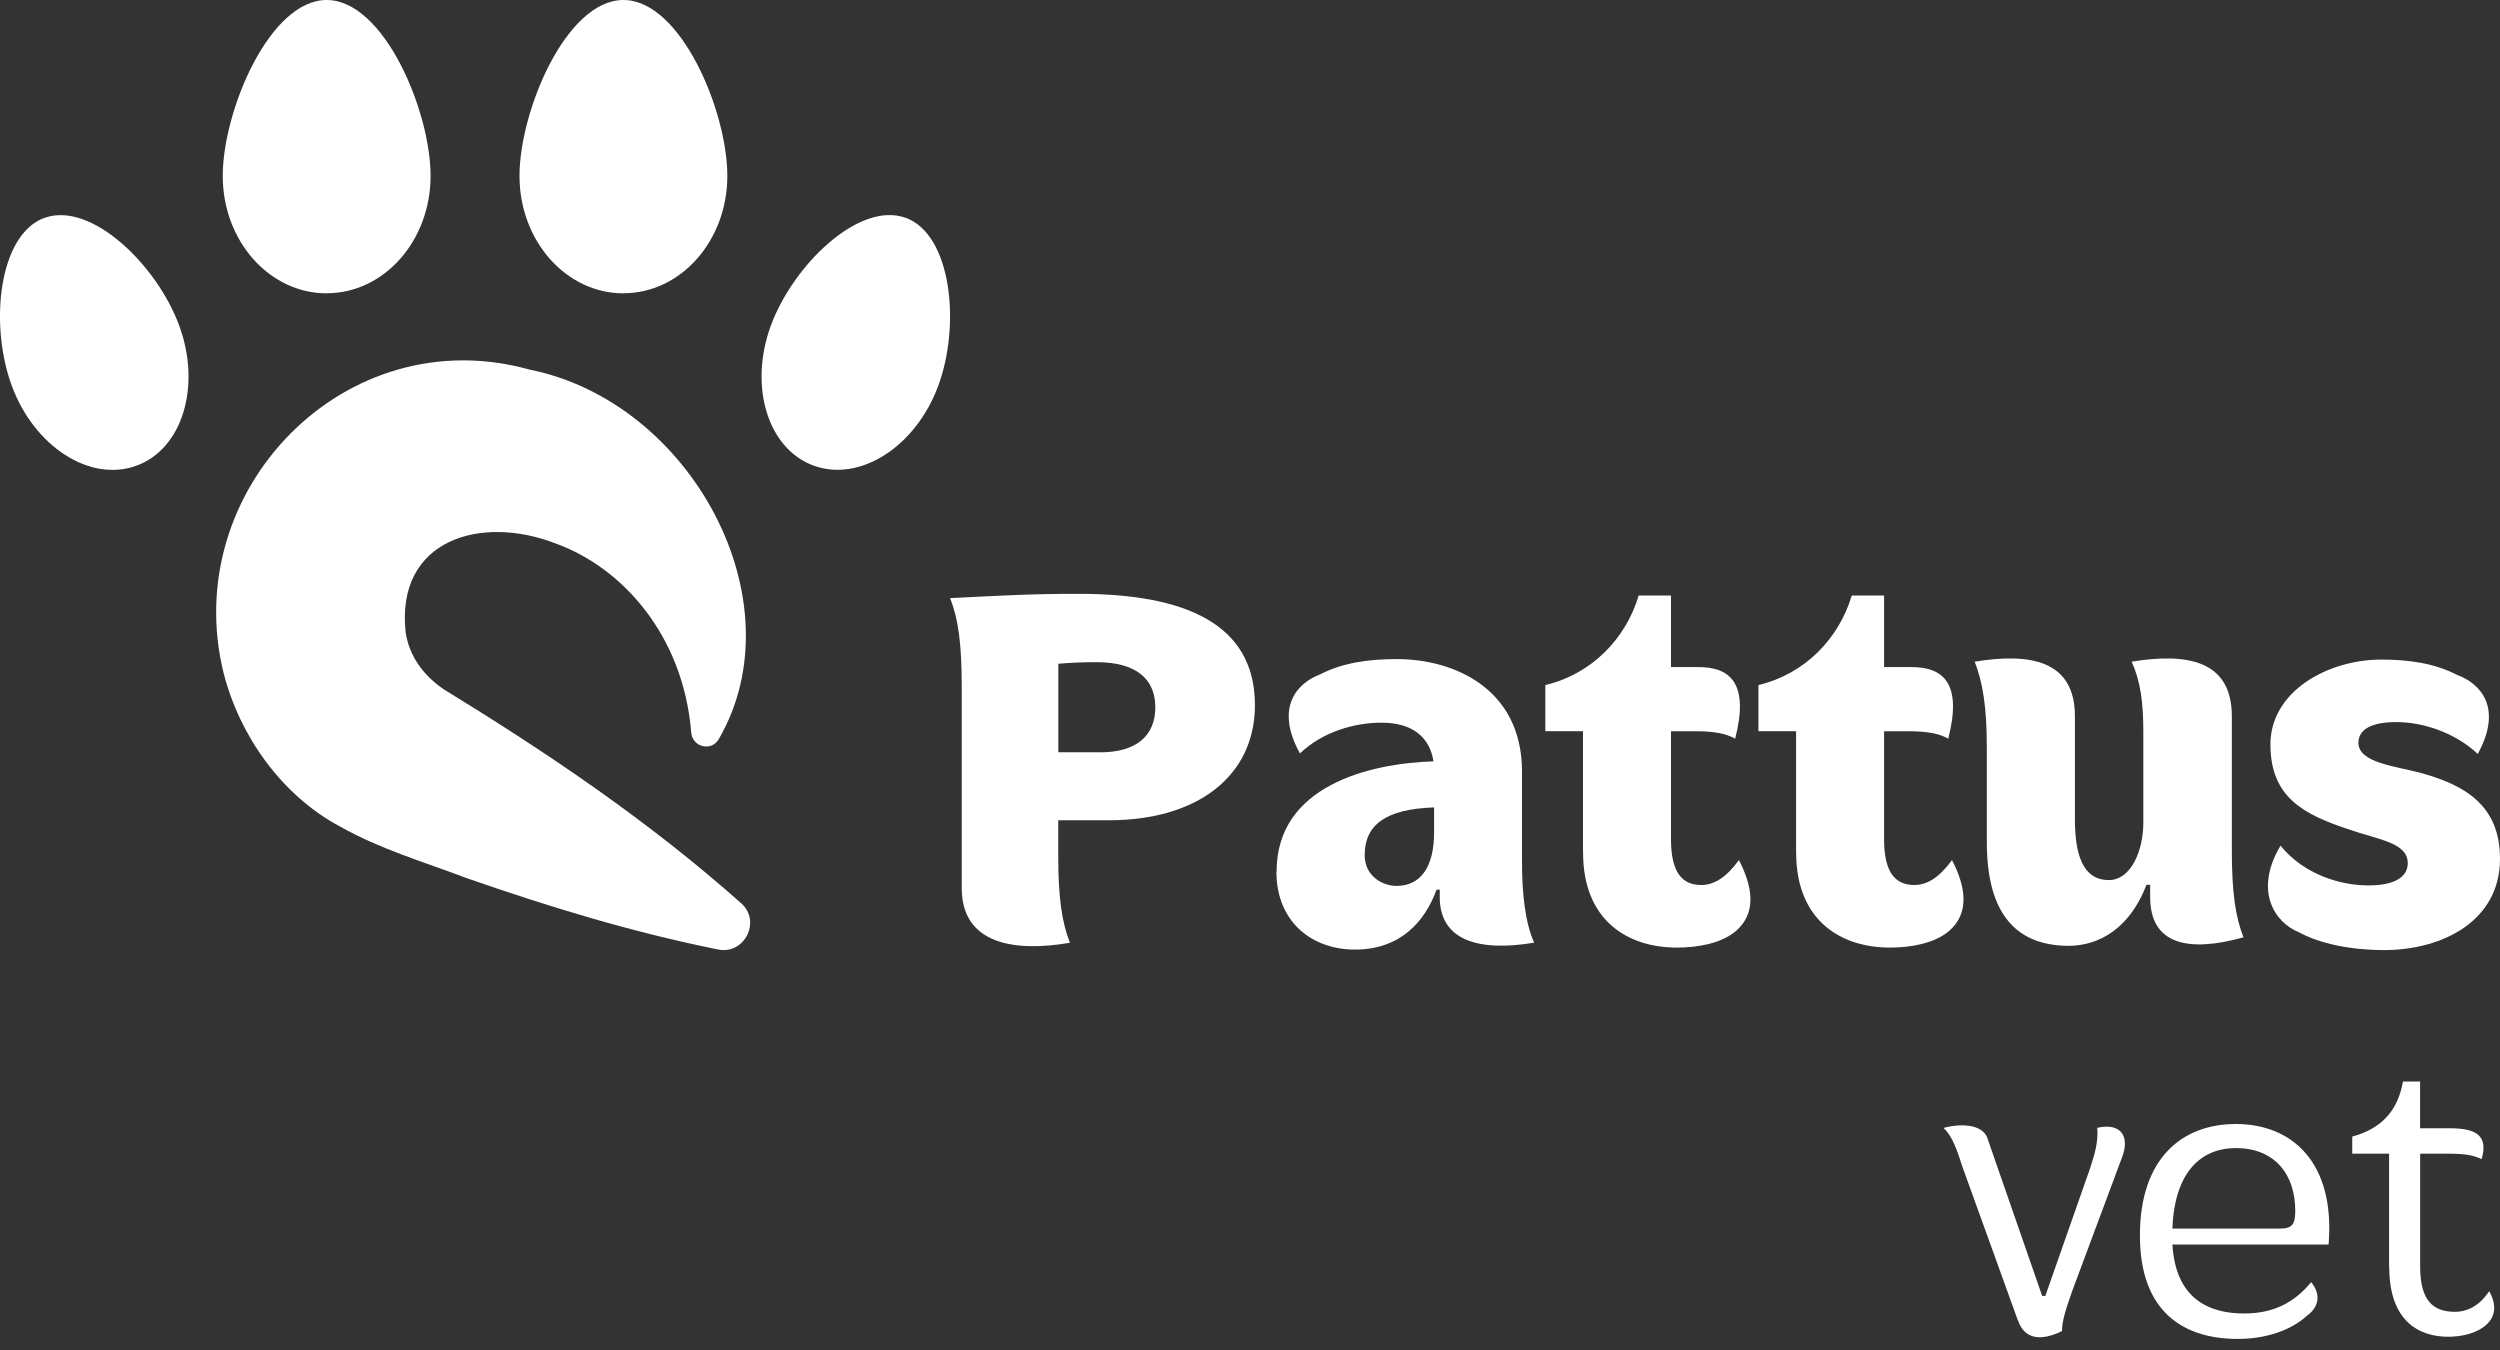
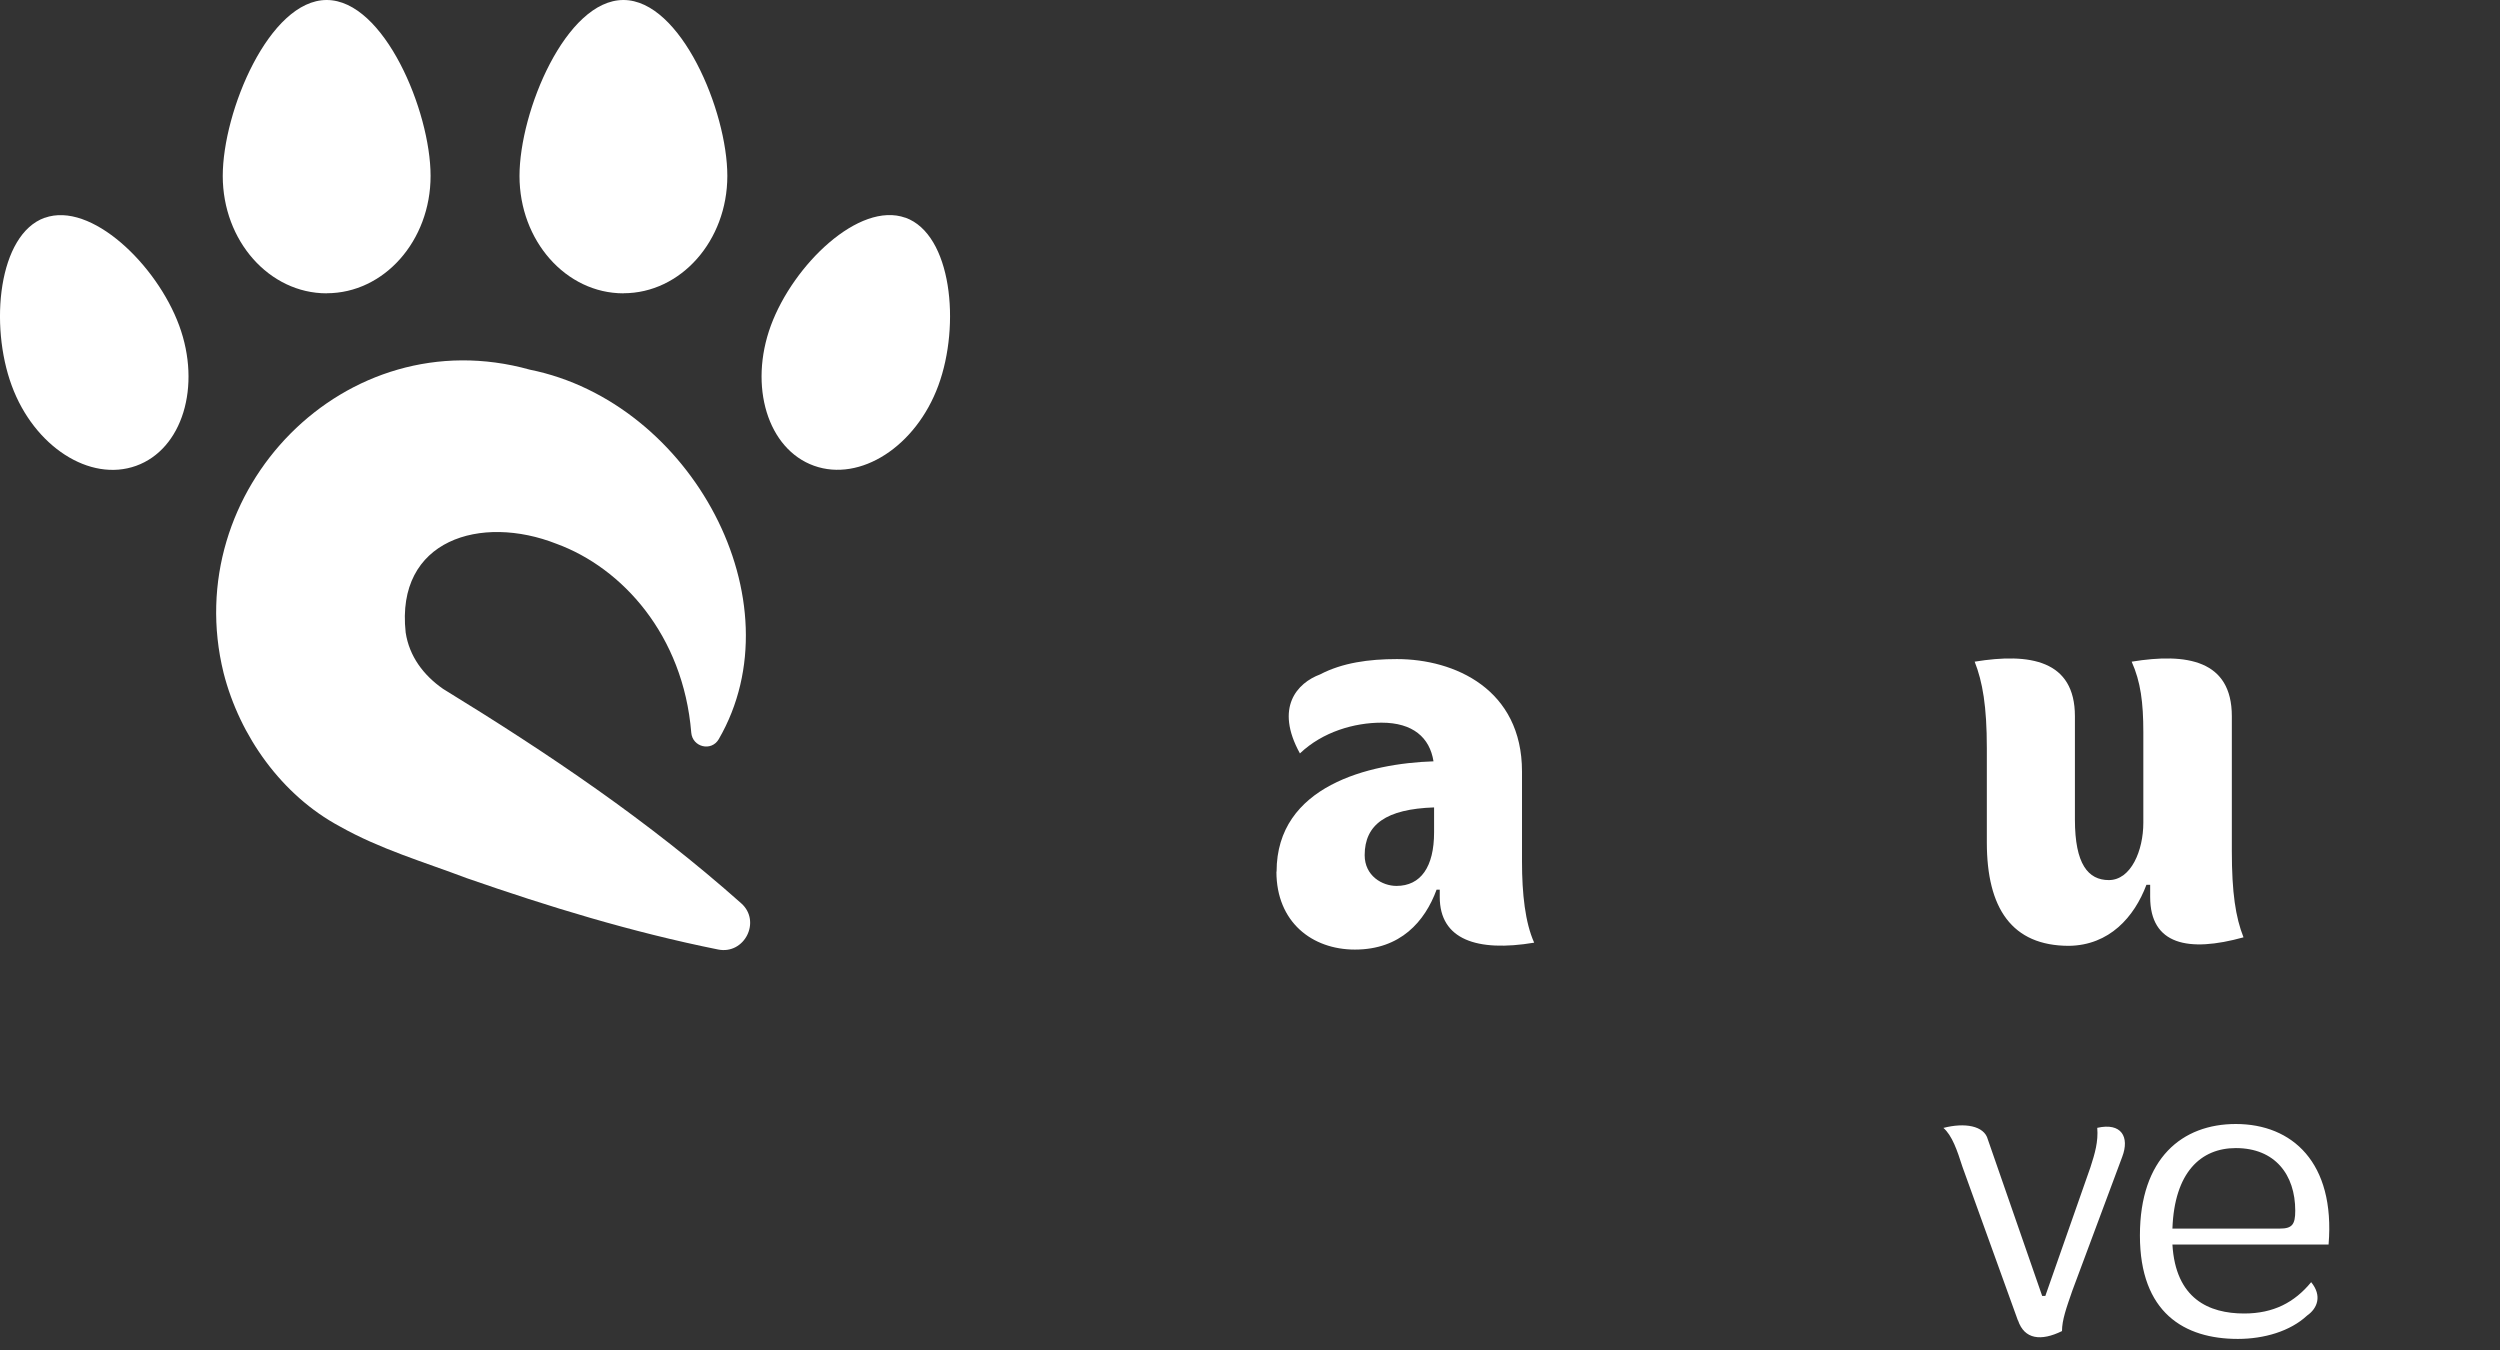
<svg xmlns="http://www.w3.org/2000/svg" width="150" height="81" viewBox="0 0 150 81" fill="none">
  <rect x="0" y="0" width="150" height="81" fill="#333333" stroke="none" />
  <path d="M54.325 13.065C51.55 12.07 47.605 15.875 46.255 19.525C44.91 23.18 46.065 26.95 48.84 27.945C51.615 28.94 54.955 26.79 56.3 23.135C57.645 19.48 57.1 14.06 54.325 13.06V13.065Z" fill="white" />
  <path d="M37.405 17.595C40.85 17.595 43.64 14.445 43.64 10.555C43.64 6.665 40.85 0 37.405 0C33.96 0 31.17 6.67 31.17 10.56C31.17 14.45 33.96 17.6 37.405 17.6V17.595Z" fill="white" />
  <path d="M2.68 13.065C-0.095 14.065 -0.645 19.485 0.705 23.14C2.05 26.795 5.39 28.945 8.165 27.95C10.94 26.955 12.095 23.185 10.75 19.53C9.405 15.875 5.455 12.07 2.68 13.07V13.065Z" fill="white" />
  <path d="M19.6 17.595C23.045 17.595 25.835 14.445 25.835 10.555C25.835 6.665 23.04 0 19.6 0C16.16 0 13.365 6.67 13.365 10.56C13.365 14.45 16.155 17.6 19.6 17.6V17.595Z" fill="white" />
  <path d="M24.34 37.95C23.725 32.365 28.87 30.845 33.395 32.63C37.325 34.07 40.995 38.095 41.475 43.955C41.545 44.83 42.685 45.11 43.125 44.35C47.93 36.06 41.485 24.13 31.79 22.18C20.71 19.08 10.715 29.43 13.415 40.375C14.38 44.17 16.91 47.72 20.38 49.58C22.805 50.95 25.43 51.715 28.02 52.695C32.905 54.395 37.875 55.92 43.085 56.97C44.675 57.29 45.685 55.275 44.475 54.2C38.9 49.245 32.905 45.21 26.58 41.33C25.405 40.51 24.555 39.375 24.34 37.95Z" fill="white" />
-   <path d="M57.705 41.23C57.705 38.555 57.485 37.095 57.005 35.885C60.375 35.725 61.775 35.63 64.735 35.63C72.115 35.63 75.295 38.05 75.295 42.31C75.295 46.57 71.83 49.215 66.55 49.215H63.495V51.38C63.495 53.895 63.72 55.355 64.195 56.565C60.885 57.14 57.705 56.66 57.705 53.29V41.23ZM66.01 45.14C68.205 45.14 69.32 44.125 69.32 42.435C69.32 40.745 68.175 39.73 65.79 39.73C64.995 39.73 64.23 39.76 63.5 39.825V45.135H66.015L66.01 45.14Z" fill="white" />
  <path d="M76.595 52.295C76.595 47.14 82.16 45.805 86.01 45.68C85.785 44.25 84.77 43.36 82.895 43.36C81.27 43.36 79.365 43.9 77.995 45.205C76.47 42.44 77.835 40.975 79.205 40.465C80.54 39.765 82.13 39.545 83.815 39.545C87.285 39.545 91.32 41.355 91.32 46.29V51.695C91.32 53.635 91.51 55.355 92.05 56.56C88.615 57.135 86.385 56.37 86.385 53.825V53.38H86.195C85.495 55.29 84.03 56.975 81.295 56.975C78.72 56.975 76.585 55.32 76.585 52.3L76.595 52.295ZM83.785 53.155C85.25 53.155 86.045 52.01 86.045 49.94V48.445C83.18 48.54 81.88 49.465 81.88 51.31C81.88 52.55 82.93 53.155 83.79 53.155H83.785Z" fill="white" />
-   <path d="M94.98 51.155V43.87H92.72V41.105C95.52 40.435 97.555 38.305 98.32 35.73H100.26V40.025H101.915C103.79 40.025 104.97 40.98 104.11 44.32C103.54 44 102.805 43.875 101.725 43.875H100.26V50.365C100.26 52.43 100.99 53.1 102.075 53.1C102.84 53.1 103.57 52.655 104.335 51.605C105.16 53.195 105.415 54.785 104.145 55.87C103.285 56.6 101.885 56.855 100.615 56.855C97.625 56.855 94.985 55.2 94.985 51.16L94.98 51.155Z" fill="white" />
-   <path d="M107.765 51.155V43.87H105.505V41.105C108.305 40.435 110.34 38.305 111.105 35.73H113.045V40.025H114.7C116.575 40.025 117.755 40.98 116.895 44.32C116.325 44 115.59 43.875 114.51 43.875H113.045V50.365C113.045 52.43 113.775 53.1 114.86 53.1C115.625 53.1 116.355 52.655 117.12 51.605C117.945 53.195 118.2 54.785 116.93 55.87C116.07 56.6 114.67 56.855 113.4 56.855C110.41 56.855 107.77 55.2 107.77 51.16L107.765 51.155Z" fill="white" />
  <path d="M119.21 50.545V44.885C119.21 42.37 118.955 40.91 118.48 39.7C121.79 39.16 124.495 39.605 124.495 42.975V49.18C124.495 51.85 125.29 52.805 126.53 52.805C127.865 52.805 128.6 51.025 128.6 49.37V43.93C128.6 42.15 128.44 40.91 127.9 39.7C131.21 39.16 133.91 39.605 133.91 42.975V51.055C133.91 53.57 134.135 55.03 134.61 56.24C131.3 57.16 129.01 56.685 129.01 53.82V53.09H128.785C128.055 55.03 126.56 56.715 124.14 56.75C120.705 56.75 119.21 54.49 119.21 50.545Z" fill="white" />
-   <path d="M137.91 55.925C136.51 55.355 135.205 53.475 136.83 50.74C138.23 52.46 140.395 53.125 142.11 53.125C143.635 53.125 144.465 52.645 144.465 51.79C144.465 50.55 142.715 50.39 140.9 49.755C138.23 48.865 136.225 47.845 136.225 44.665C136.225 41.485 139.66 39.575 142.875 39.575C144.53 39.575 146.09 39.8 147.425 40.495C148.825 41.005 150.19 42.465 148.665 45.235C147.265 43.93 145.355 43.325 143.765 43.325C142.175 43.325 141.505 43.835 141.505 44.565C141.505 45.775 143.73 45.965 145.26 46.38C147.9 47.11 150 48.32 150 51.535C150 55.225 146.595 57.005 143.035 57.005C141.065 57.005 139.185 56.625 137.915 55.925H137.91Z" fill="white" />
  <path d="M121.075 79.23L117.745 70.005C117.435 69.03 117.125 68.125 116.605 67.675C117.865 67.345 119.055 67.535 119.27 68.365L122.53 77.755H122.72L125.43 70.025C125.69 69.215 125.905 68.505 125.835 67.67C127.285 67.34 127.785 68.215 127.335 69.405L124.34 77.44C123.985 78.465 123.72 79.2 123.72 79.865C122.46 80.485 121.46 80.365 121.08 79.22L121.075 79.23Z" fill="white" />
  <path d="M128.395 74.12C128.395 69.485 130.94 67.44 134.15 67.44C137.525 67.44 140.12 69.745 139.715 74.67H130.345C130.535 77.93 132.535 78.81 134.65 78.81C136.41 78.81 137.67 78.145 138.67 76.93C139.335 77.74 139.05 78.5 138.43 78.93C137.41 79.88 135.84 80.335 134.27 80.335C131.06 80.335 128.395 78.765 128.395 74.13V74.12ZM136.79 73.715C137.525 73.715 137.715 73.475 137.715 72.645C137.715 70.48 136.5 68.885 134.15 68.885C132.055 68.885 130.465 70.335 130.345 73.715H136.79Z" fill="white" />
-   <path d="M143.345 76.02V69.22H141.135V68.195C142.775 67.745 143.845 66.77 144.18 64.89H145.205V67.695H146.99C148.655 67.695 149.295 68.195 148.895 69.55C148.37 69.29 147.825 69.22 146.825 69.22H145.21V75.975C145.21 77.57 145.64 78.71 147.28 78.71C148.065 78.71 148.78 78.33 149.35 77.47C149.78 78.23 149.825 79.04 148.995 79.635C148.4 80.065 147.545 80.205 146.9 80.205C145.19 80.205 143.355 79.325 143.355 76.02H143.345Z" fill="white" />
</svg>